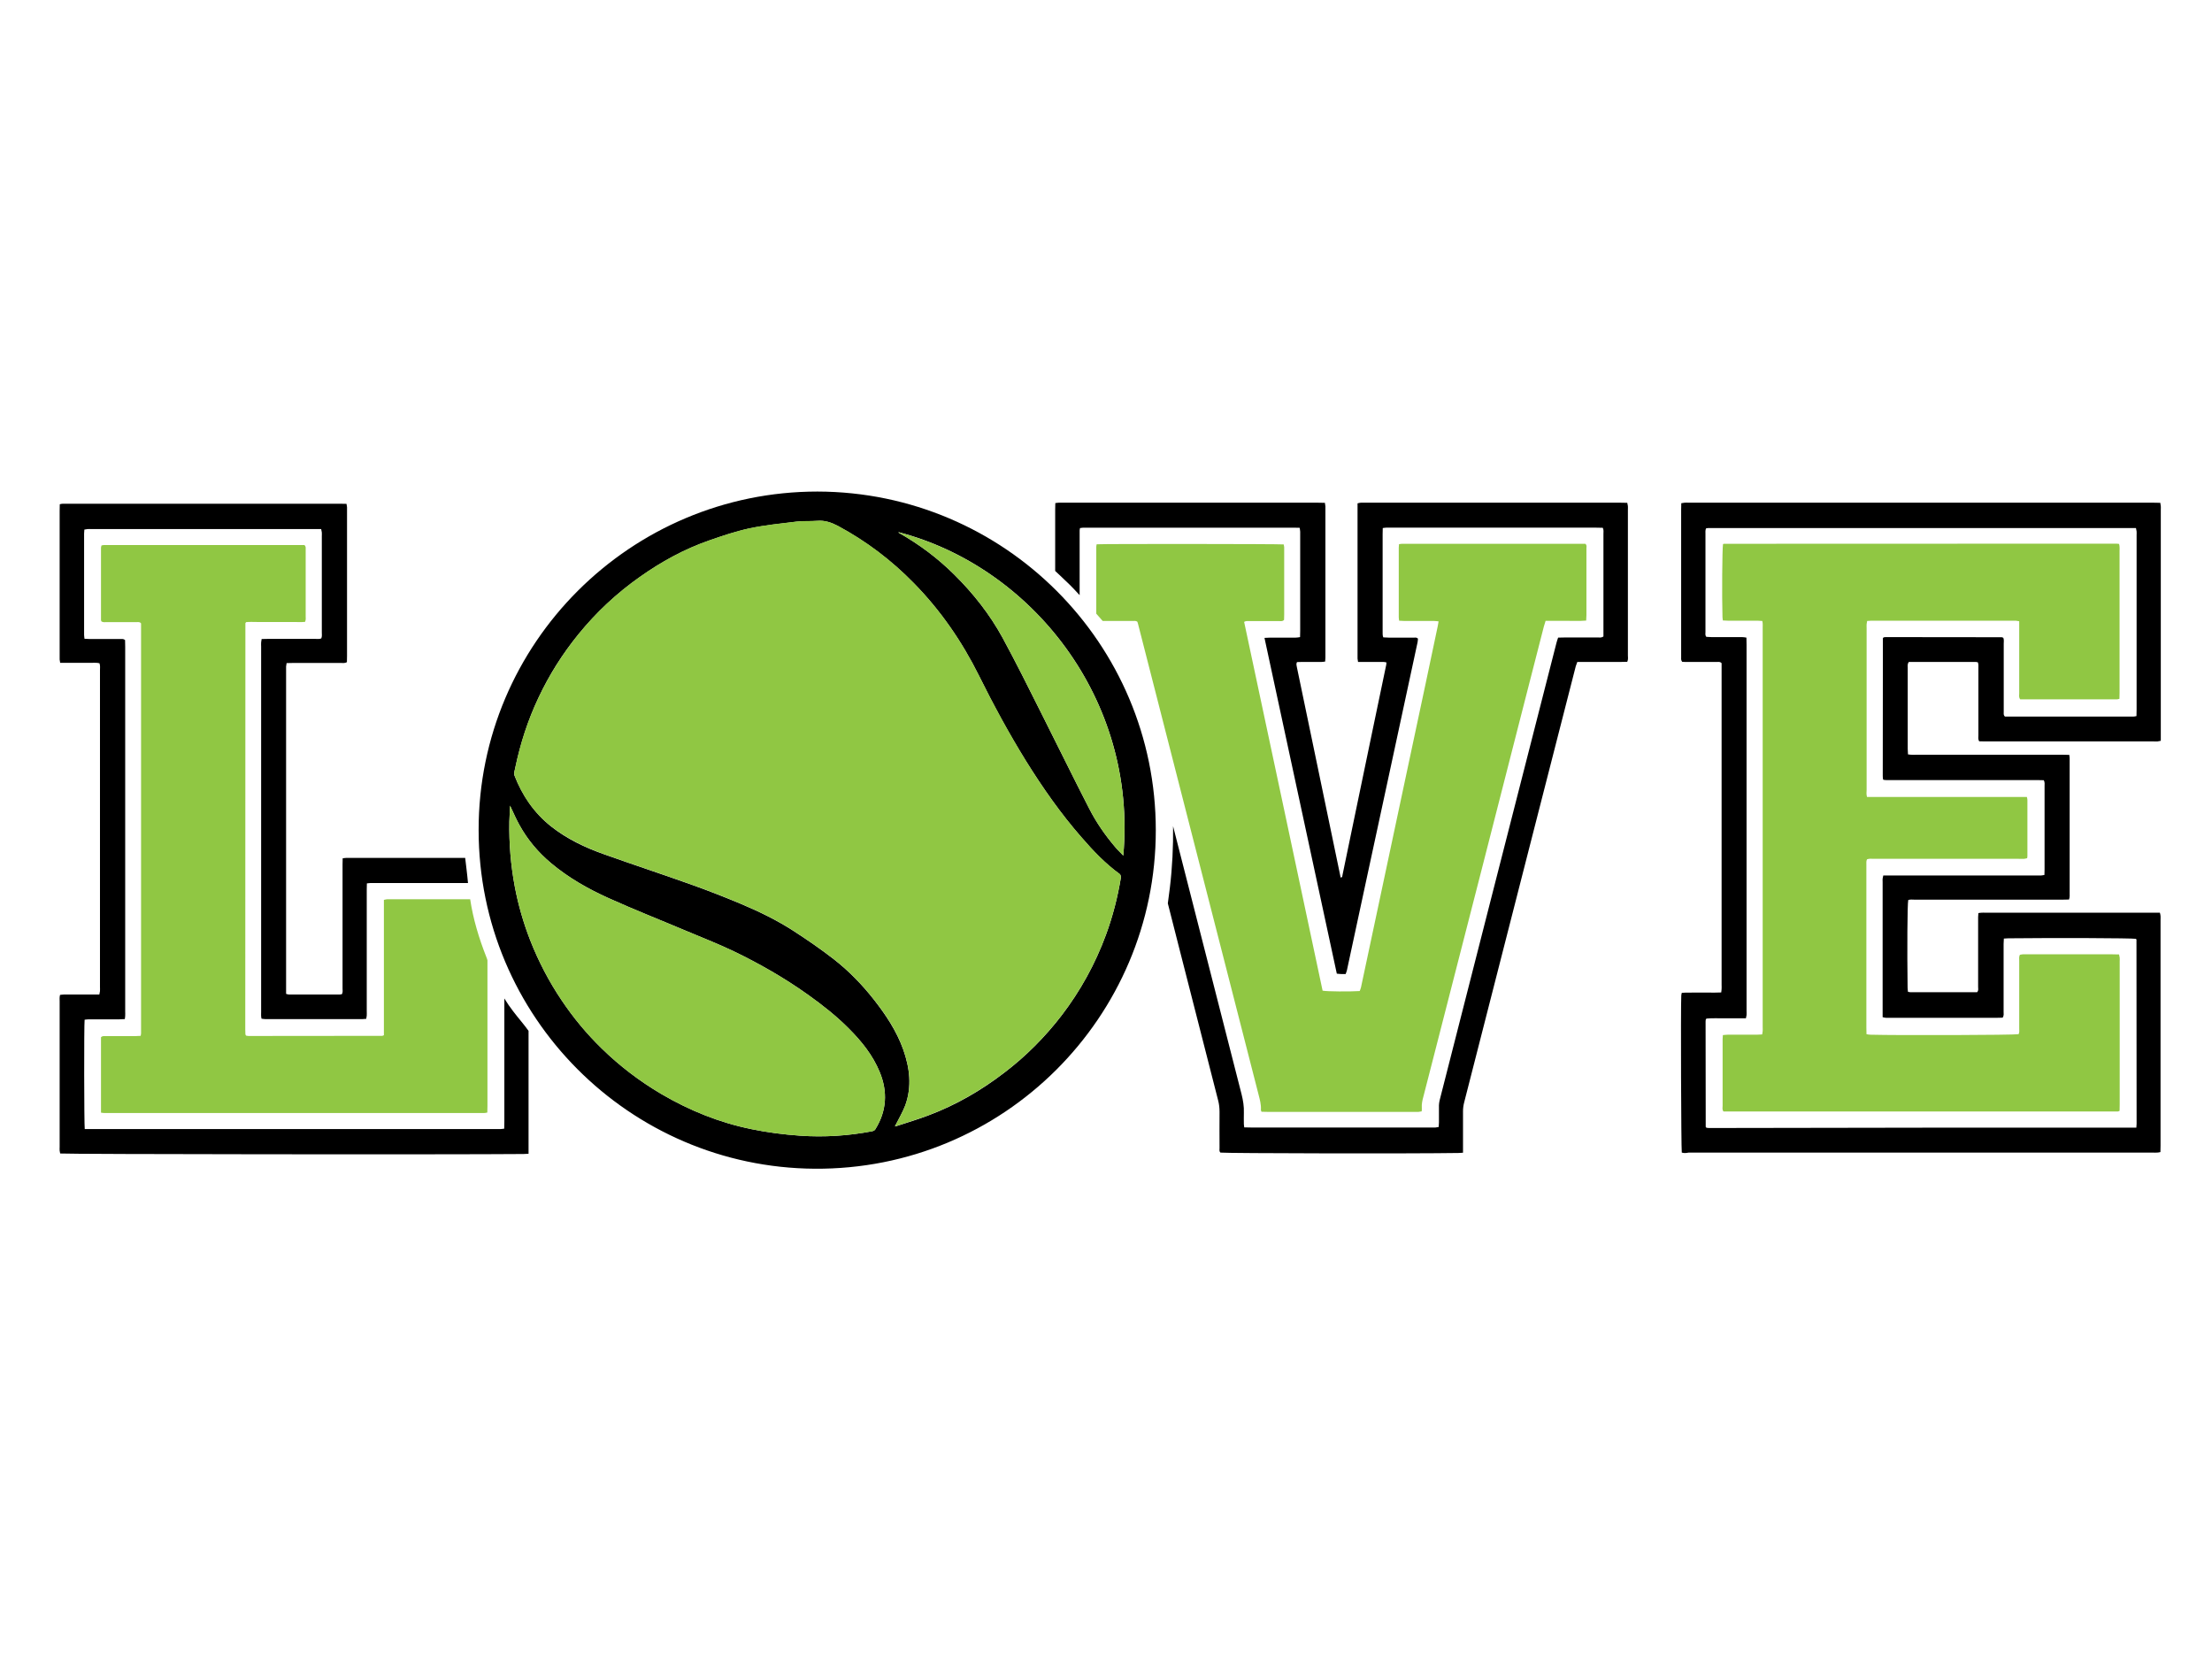
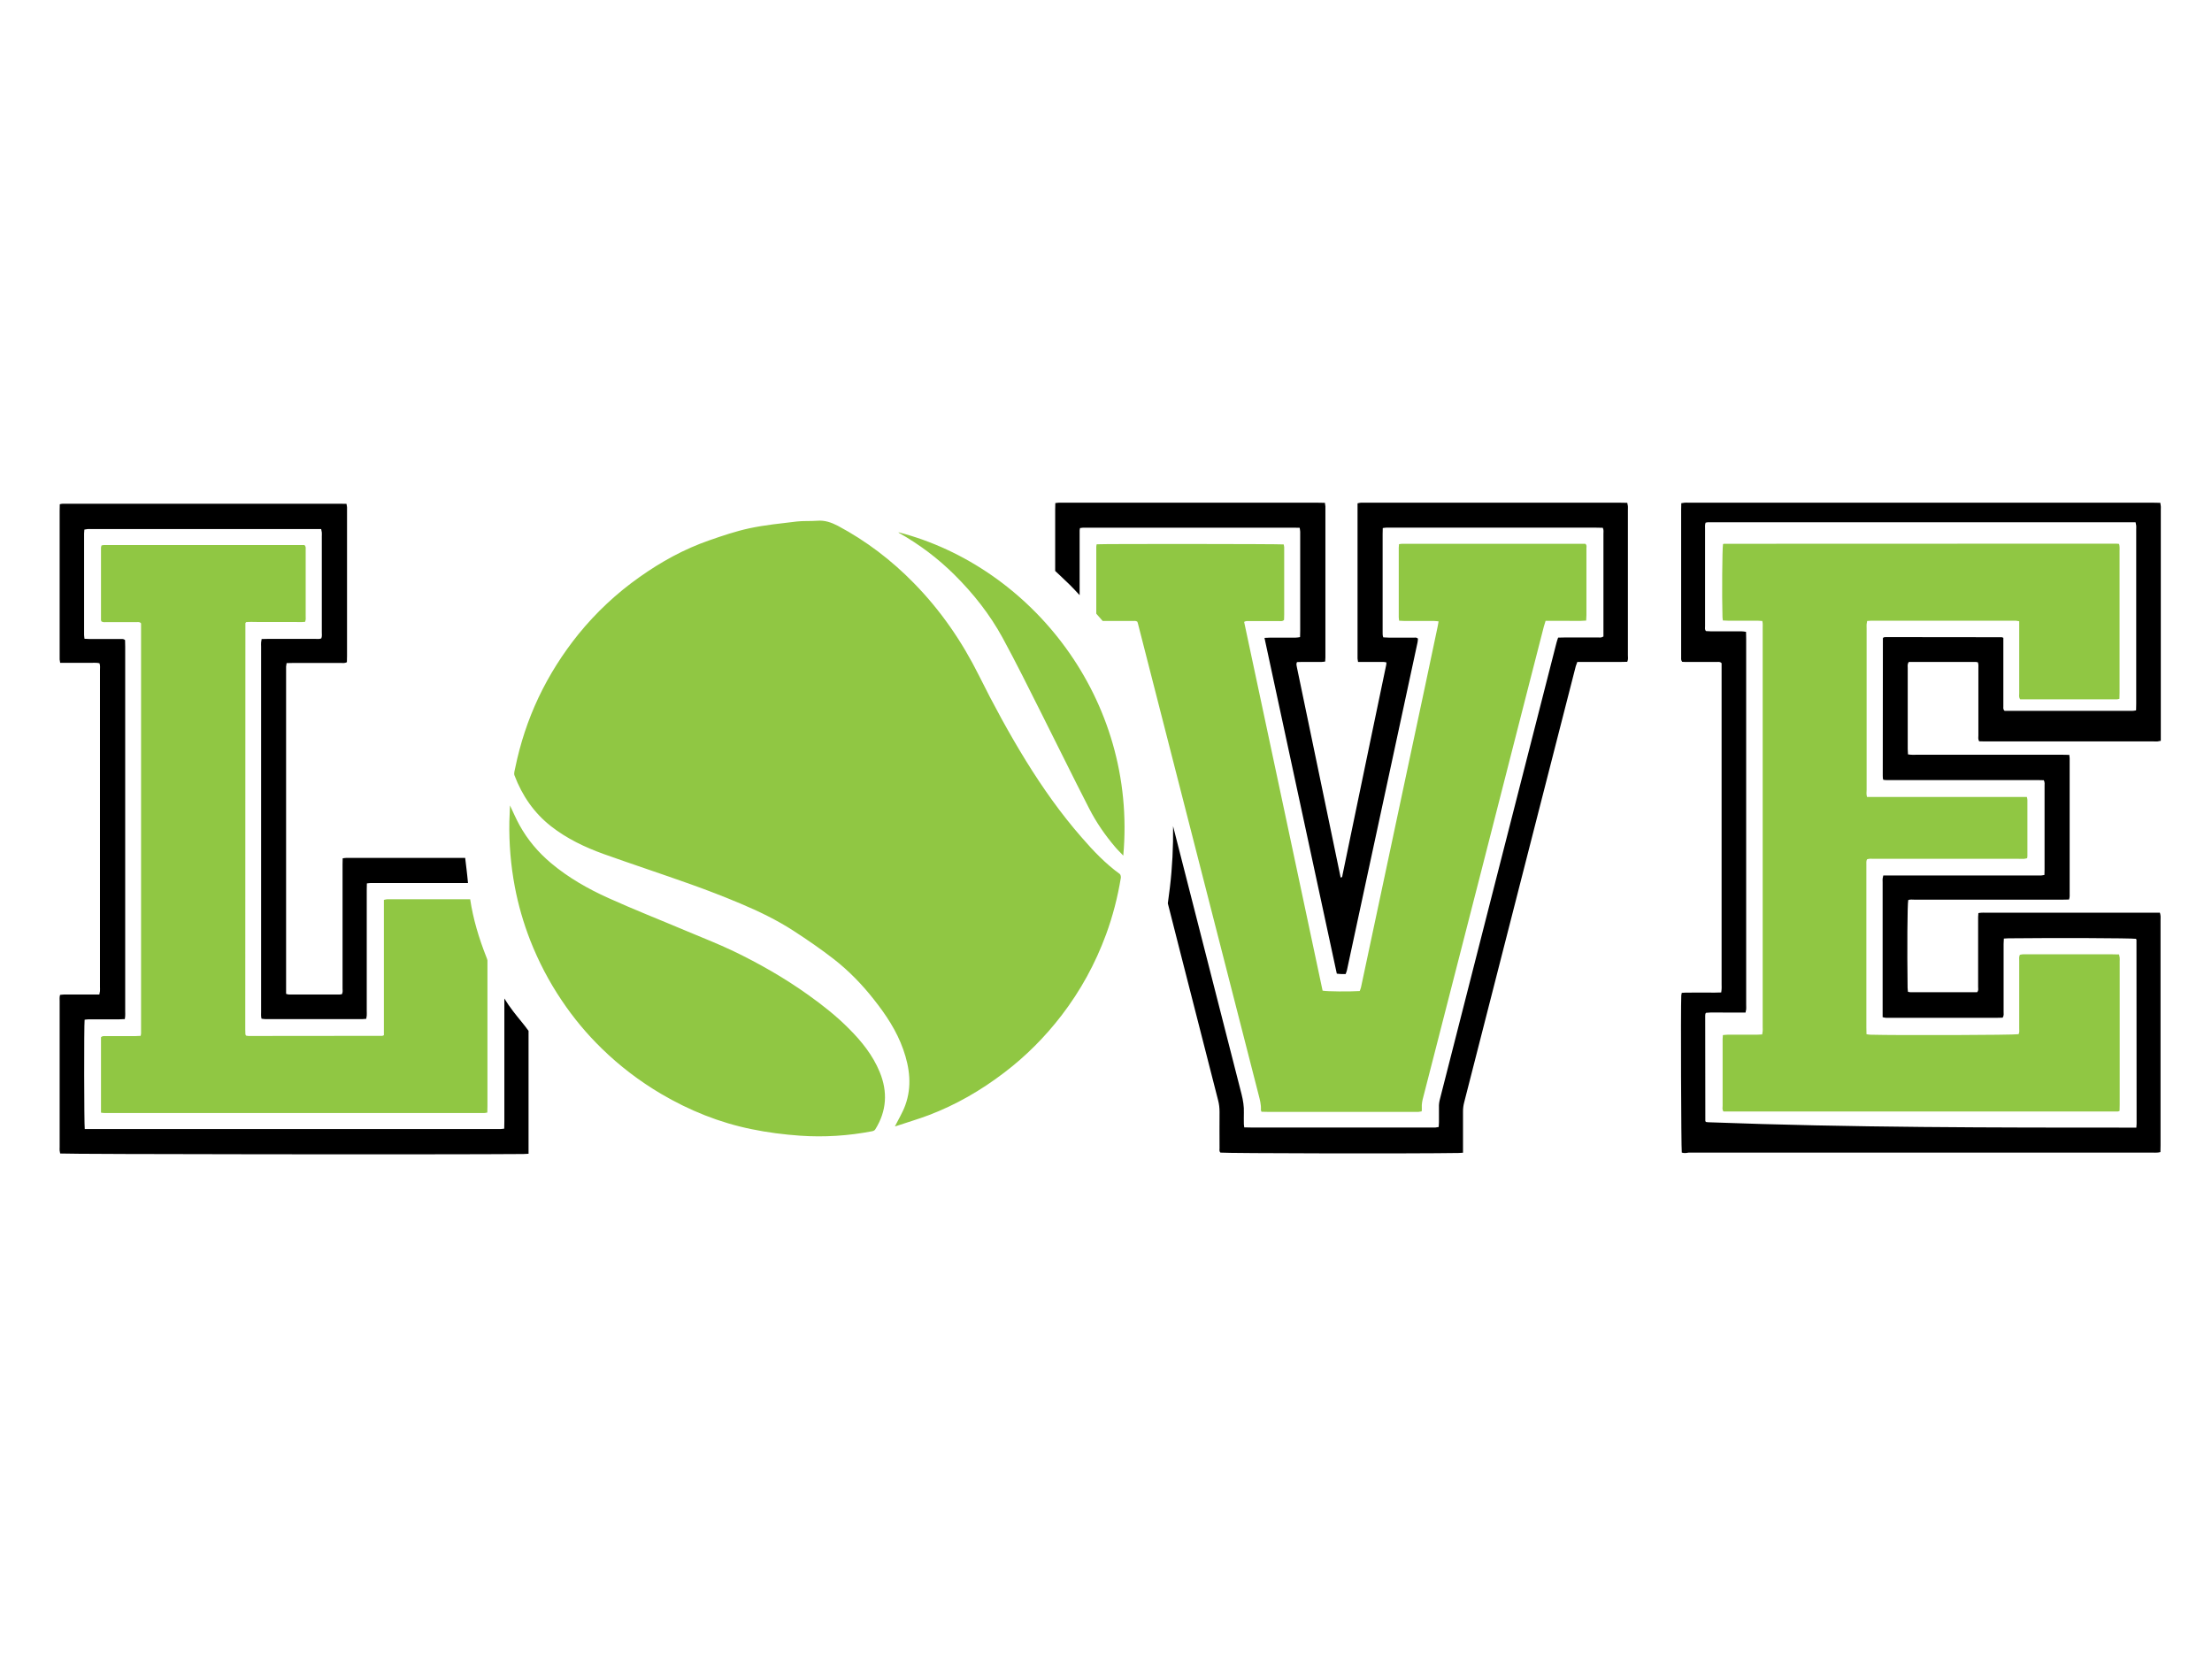
<svg xmlns="http://www.w3.org/2000/svg" version="1.1" id="Layer_1" x="0px" y="0px" viewBox="0 0 1728 1296" style="enable-background:new 0 0 1728 1296;" xml:space="preserve">
  <style type="text/css"> .st0{fill:#90C743;} </style>
-   <path d="M1313.8,900.4c-0.5-3.6-0.9-112.8-0.4-122.6c0-0.7,0.2-1.3,0.4-2.2c3.5-0.3,6.8-0.1,10.1-0.2c3.5,0,7,0,10.5,0 c3.3,0,6.7,0.1,10.2-0.1c0.1-1.1,0.3-1.9,0.3-2.7c0.1-1.1,0-2.2,0-3.4c0-82,0-164,0-246c0-1.8,0-3.6,0-5.1c-1.1-1.3-2.3-1-3.4-1 c-7.8,0-15.6,0-23.5,0c-1.4,0-2.8,0-3.9-0.1c-1.1-1.4-0.8-2.7-0.8-3.9c0-8.7,0-17.3,0-26c0-29.6,0-59.2,0-88.9 c0-1.7,0.1-3.3,0.1-5.1c1.1-0.2,1.8-0.3,2.6-0.4c1.1-0.1,2.2,0,3.4,0c120.9,0,241.7,0,362.6,0c1.8,0,3.6,0,5.6,0.1 c0.2,1,0.3,1.8,0.4,2.6c0.1,0.8,0,1.7,0,2.5c0,58.7,0,117.4,0,176c0,1.5,0,3.1,0,4.8c-1,0.2-1.7,0.4-2.5,0.5c-1,0.1-2,0-2.9,0 c-43.9,0-87.7,0-131.6,0c-1.7,0-3.3-0.1-4.9-0.1c-1-1.7-0.6-3.2-0.6-4.7c0-17.5,0-34.9,0-52.4c0-1.5,0.2-3-0.4-4.6 c-0.6-0.1-1.1-0.3-1.7-0.3c-17.5,0-34.9,0-52.2,0c-1.3,1.6-0.9,3.2-0.9,4.6c0,12.2,0,24.3,0,36.5c0,8.9,0,17.9,0,26.8 c0,1.4,0.1,2.7,0.2,4.3c1,0.1,1.8,0.3,2.6,0.3c1.3,0.1,2.5,0,3.8,0c38.1,0,76.3,0,114.4,0c1.6,0,3.3,0.1,5.2,0.1 c0.1,1,0.3,1.8,0.3,2.6c0,2.1,0,4.2,0,6.3c0,33,0,65.9,0,98.9c0,1.6,0.2,3.3-0.5,5.2c-1.7,0-3.3,0.1-5,0.1c-38.6,0-77.1,0-115.7,0 c-1.6,0-3.3-0.3-4.9,0.3c-0.7,3.5-0.9,38.7-0.5,68.4c0,1.1,0.2,2.2,0.3,3.3c0.7,0.1,1.3,0.3,1.8,0.3c17.5,0,34.9,0,52.2,0 c1.3-1.4,0.8-2.8,0.8-4.2c0-14.8,0-29.6,0-44.4c0-3.4,0-6.7,0-10.1c0-1,0.1-1.9,0.2-3.1c0.9-0.1,1.7-0.3,2.5-0.3c1-0.1,2,0,2.9,0 c43.7,0,87.5,0,131.2,0c1.7,0,3.3,0,5.2,0c0.2,1,0.5,1.7,0.5,2.5c0.1,1,0,2,0,2.9c0,58.8,0,117.6,0,176.5c0,1.7,0,3.3-0.1,5.1 c-1,0.2-1.8,0.4-2.6,0.4c-1.1,0.1-2.2,0-3.4,0c-120.9,0-241.7,0-362.6,0C1317.6,900.7,1315.8,901,1313.8,900.4z M1668.9,880.9 c0.1-1.4,0.2-2.2,0.2-3c0-47.9-0.1-95.8-0.1-143.8c0-0.2-0.3-0.5-0.4-0.7c-3.7-0.6-63.7-0.8-99.7-0.4c-1.1,0-2.2,0.1-3.5,0.2 c-0.1,1.6-0.2,3-0.2,4.3c0,5.7,0,11.5,0,17.2c0,11.9,0,23.8,0,35.6c0,1.5,0.4,3.1-0.8,4.7c-1.4,0-2.9,0.1-4.4,0.1 c-26.4,0-52.8,0-79.2,0c-2.5,0-5,0-7.5,0c-0.8,0-1.6-0.3-2.6-0.5c0-1.7,0-3.2,0-4.7c0-33.7,0-67.3,0-101c0-0.8-0.1-1.7,0-2.5 c0.1-0.8,0.3-1.6,0.5-2.5c1.9,0,3.5,0,5.2,0c38.1,0,76.3,0,114.4,0c1.3,0,2.5,0,3.8,0c0.8,0,1.6-0.3,2.5-0.4c0.1-1.6,0.1-3,0.1-4.4 c0-9.1,0-18.2,0-27.2c0-12.6,0-25.1,0-37.7c0-1.5,0.3-3.1-0.6-4.7c-1.6,0-3.3-0.1-4.9-0.1c-38.1,0-76.3,0-114.4,0 c-1.3,0-2.5,0-3.8,0c-0.8,0-1.6-0.2-2.2-0.2c-0.2-0.5-0.4-0.8-0.4-1c-0.1-0.7-0.1-1.4-0.1-2.1c0-35.8,0.1-71.5,0.1-107.3 c0-0.1,0-0.3,0.1-0.4c0.1-0.1,0.2-0.2,0.5-0.5c0.4-0.1,1.1-0.2,1.8-0.2c30.2,0,60.4,0,90.5,0.1c0.4,0,0.7,0.3,1.2,0.5 c0.6,1.5,0.3,3,0.3,4.5c0,11,0,22.1,0,33.1c0,6.8,0,13.7,0,20.5c0,1.1-0.3,2.3,1,3.4c1.3,0,3,0,4.6,0c27.9,0,55.9,0,83.8,0 c3.9,0,7.8,0,11.7,0c0.8,0,1.6-0.2,2.6-0.4c0-1.9,0.1-3.5,0.1-5.2c0-45.4,0-90.8,0-136.2c0-1,0.1-2,0-2.9c-0.1-0.8-0.3-1.6-0.5-2.6 c-111.5,0-222.8,0-334.2,0c-0.5,0-1.1,0.2-1.7,0.3c-0.6,1.6-0.4,3.1-0.4,4.6c0,15.4,0,30.7,0,46.1c0,10.1,0,20.1,0,30.2 c0,1.2-0.4,2.5,0.7,3.8c1.2,0,2.6,0.1,4,0.2c8,0,15.9,0,23.9,0c1.1,0,2.1,0.2,3.4,0.4c0,2.1,0.1,3.9,0.1,5.6c0,95.3,0,190.6,0,285.9 c0,1.1,0.1,2.2,0,3.4c-0.1,0.8-0.3,1.5-0.5,2.5c-5.4,0-10.5,0-15.7,0c-5.1,0.1-10.3-0.3-15.1,0.2c-0.3,0.4-0.5,0.5-0.5,0.6 c-0.1,0.5-0.2,1.1-0.2,1.7c0,27.4,0.1,54.8,0.1,82.1c0,0.1,0,0.3,0.1,0.4c0.1,0.1,0.2,0.2,0.5,0.5c0.4,0,1.1,0.2,1.8,0.2 C1446,880.9,1557.2,880.9,1668.9,880.9z M1271.7,511.8c0-37.9,0-75.7,0-113.6c0-1,0.1-2,0-2.9c-0.1-0.8-0.3-1.5-0.5-2.5 c-2,0-3.8-0.1-5.6-0.1c-66.2,0-132.5,0-198.7,0c-1.3,0-2.5,0-3.8,0c-0.8,0-1.6,0.3-2.6,0.5v4.8c0,38,0,76,0,114c0,0.8,0,1.7,0,2.5 c0.1,0.8,0.2,1.6,0.4,2.6c1.6,0,3,0,4.3,0c5.2,0,10.3,0,15.5,0c0.8,0,1.5,0.2,2.4,0.4c-0.1,0.8-0.1,1.4-0.2,1.9 c-3.9,19-7.9,38-11.9,57c-5.2,24.9-10.3,49.8-15.5,74.6c-2.3,10.9-4.5,21.9-6.8,32.8c-0.1,0.7,0,1.7-1.4,1.7 c-2.3-11.1-4.6-22.2-6.9-33.2c-5.4-26-10.8-51.9-16.2-77.9c-3.7-17.8-7.4-35.5-11.1-53.3c-0.2-1.2-0.7-2.4,0.1-3.9 c1.3,0,2.6-0.1,4-0.1c5,0,10.1,0,15.1,0c0.9,0,1.9-0.2,2.9-0.3c0.1-1.2,0.2-2.2,0.2-3.1c0-39.1,0-78.3,0-117.4c0-0.3,0-0.6,0-0.8 c-0.1-0.8-0.2-1.6-0.4-2.7c-2,0-3.7-0.1-5.5-0.1c-66.4,0-132.7,0-199.1,0c-1.1,0-2.2,0-3.4,0c-0.8,0-1.6,0.2-2.6,0.3 c0,1.9-0.1,3.5-0.1,5.2c0,15.9,0,31.9,0,47.8c1.7,1.6,3.4,3.2,5.1,4.8c4.3,4,8.4,8,12.3,12.3c0.6,0.6,1.1,1.2,1.7,1.8 c0-16.9,0-33.7,0-50.6c0-0.5,0.2-1.1,0.3-1.8c0.9-0.1,1.7-0.2,2.5-0.3c1,0,2,0,2.9,0c53.7,0,107.3,0,161,0c1.7,0,3.3,0.1,5.2,0.1 c0.1,1.1,0.4,2.1,0.4,3c0,4.8,0,9.5,0,14.3c0,21.1,0,42.2,0,63.3c0,1.5-0.1,3-0.1,4.8c-1.3,0.2-2.3,0.4-3.4,0.4 c-6.6,0-13.1,0-19.7,0c-1.4,0-2.7,0.1-4.7,0.2c18.9,87.7,37.7,174.9,56.5,262.3c1.3,0.1,2.3,0.3,3.4,0.3c1.1,0.1,2.2,0,3.5,0 c0.4-1.1,0.8-2,1-2.9c5.4-25,10.7-50,16.1-74.9c6.3-29.2,12.6-58.4,18.9-87.6c6.7-31.3,13.5-62.5,20.2-93.8c0.2-0.9,0.2-1.9,0.3-2.8 c-1-1.1-2.2-0.8-3.2-0.8c-6.6,0-13.1,0-19.7,0c-1.4,0-2.7-0.1-4.2-0.2c-0.7-1.7-0.4-3.2-0.5-4.7c0-13.7,0-27.4,0-41.1 c0-11.6,0-23.2,0-34.8c0-1.5,0.1-3,0.1-4.8c1-0.1,1.8-0.3,2.6-0.3c1-0.1,2,0,2.9,0c53.8,0,107.6,0,161.4,0c1.6,0,3.3,0.1,5,0.1 c0.8,1.7,0.5,3.2,0.5,4.7c0,13.8,0,27.7,0,41.5v38.7c-1.5,1.1-3,0.8-4.3,0.8c-8.8,0-17.6,0-26.4,0c-1.5,0-3,0.1-4.7,0.1 c-0.5,1.5-1,2.8-1.3,4.1c-16.7,65.5-33.4,130.9-50.2,196.4c-13.6,53.3-27.2,106.6-40.8,159.9c-0.6,2.2-0.9,4.4-0.8,6.6 c0,3.9,0,7.8,0,11.7c0,1.1-0.1,2.2-0.2,3.6c-0.9,0.1-1.7,0.3-2.5,0.4c-1,0.1-2,0-2.9,0c-47.1,0-94.2,0-141.3,0 c-1.6,0-3.3-0.1-5.2-0.1c-0.1-1.1-0.3-1.8-0.3-2.6c0-2.9-0.1-5.9,0-8.8c0.2-4.9-0.6-9.7-1.8-14.5c-17.9-69.8-35.7-139.6-53.5-209.4 c0.2,16-0.6,32.1-2.5,48c-0.5,4.1-1.1,8.2-1.6,12.3c2.9,11.5,5.9,23,8.8,34.6c10.2,39.8,20.3,79.5,30.5,119.3c0.8,3,1.1,6,1.1,9.1 c-0.1,9.4,0,18.7,0,28.1c0,1.2-0.4,2.5,0.7,3.6c4.6,0.6,151.9,0.9,186.1,0.3c1,0,1.9-0.1,3.4-0.2v-4.6c0-9.2,0-18.4,0-27.7 c0-2.4,0.3-4.7,0.9-7c9.3-36.4,18.6-72.8,27.9-109.1c10-39,19.9-77.9,29.9-116.9c9.8-38.3,19.6-76.6,29.4-114.8c0.3-1,0.7-2,1.2-3.3 h13.1c4.3,0,8.7,0,13,0c4.3,0,8.6,0.1,12.9-0.1C1272.1,515.1,1271.7,513.4,1271.7,511.8z M400.8,789.9c-2.5-3.2-4.7-6.5-6.8-9.9 c0,33.1,0,63,0,96.1c0,1.8-0.1,3.6-0.1,5.6c-1.1,0.1-1.9,0.3-2.7,0.3c-1.1,0-2.2,0-3.4,0c-105.3,0-210.7,0-316,0h-5.6 c-0.5-3.9-0.6-81-0.1-85.4c1-0.1,2.1-0.3,3.1-0.3c8,0,15.9,0,23.9,0c1.4,0,2.8-0.1,4.4-0.2c0.1-0.9,0.3-1.7,0.3-2.5 c0.1-1.1,0-2.2,0-3.4c0-95,0-190,0-285c0-1.8-0.1-3.6-0.1-5.2c-1.3-1.1-2.6-0.8-3.9-0.8c-7.8,0-15.6,0-23.5,0 c-1.4,0-2.7-0.1-4.3-0.2c-0.1-1.2-0.3-2.1-0.3-3c0-26.4,0-52.8,0-79.2c0-1,0.1-1.9,0.2-3.1c0.9-0.1,1.7-0.3,2.5-0.4c1-0.1,2,0,2.9,0 c58.1,0,116.2,0,174.4,0h5.2c0.2,1,0.4,1.8,0.5,2.6c0.1,1,0,2,0,2.9c0,25,0,50,0,75c0,1.6,0.3,3.3-0.4,4.9c-1.5,0.7-3.1,0.4-4.6,0.4 c-12.4,0-24.9,0-37.3,0c-1.5,0-3,0.1-4.7,0.1c-0.2,1-0.3,1.8-0.4,2.6c-0.1,1.1,0,2.2,0,3.4c0,95,0,190,0,285c0,1.8-0.2,3.6,0.3,5.6 c1,0.1,1.9,0.3,2.8,0.3c25.4,0,50.9,0,76.3,0c0.8,0,1.6-0.1,2.7-0.2c0.1-0.9,0.3-1.7,0.4-2.5c0.1-1.3,0-2.5,0-3.8 c0-31.4,0-62.9,0-94.3c0-1.6,0.1-3.3,0.1-5.2c1.2-0.1,2.1-0.3,3-0.3c4.9,0,9.8,0,14.7,0c20.4,0,40.9,0,61.3,0 c-0.4-3.7-0.7-7.5-1.2-11.2c-0.3-2.9-0.7-5.6-1-8.4c-30.1,0-60.1,0-90.2,0c-1,0-2,0-2.9,0c-0.8,0-1.6,0.2-2.6,0.3 c0,1.7-0.1,3.2-0.1,4.8c0,18.4,0,36.9,0,55.3c0,13.8,0,27.7,0,41.5c0,1.5,0.4,3.1-0.6,4.6c-0.5,0.1-1.1,0.2-1.6,0.2 c-13.3,0-26.5,0-39.8,0c-0.6,0-1.3-0.3-2.1-0.5v-5.2c0-82.6,0-165.2,0-247.7c0-1,0-2,0-2.9c0.1-0.8,0.2-1.6,0.4-2.6 c1.7,0,3.2-0.1,4.7-0.1c12.6,0,25.2,0,37.7,0c1.5,0,3,0.3,4.7-0.6c0-1.7,0.1-3.4,0.1-5c0-37.7,0-75.5,0-113.2c0-1,0-2,0-2.9 c-0.1-0.8-0.2-1.6-0.4-2.6c-2,0-3.8-0.1-5.6-0.1c-70.8,0-141.7,0-212.5,0c-1.1,0-2.2,0-3.4,0c-0.8,0-1.6,0.2-2.5,0.4 c0,1.9-0.1,3.6-0.1,5.2c0,37.7,0,75.5,0,113.2c0,1,0,2,0,2.9c0.1,0.8,0.2,1.6,0.4,2.6c2.7,0,5.2,0,7.7,0c2.5,0,5,0,7.5,0 c2.7,0,5.3,0,8,0c2.5,0.1,5-0.3,7.5,0.3c0.7,1.9,0.4,3.7,0.4,5.5c0,82.4,0,164.9,0,247.3c0,1.1,0.1,2.2,0,3.4 c-0.1,0.8-0.3,1.6-0.5,2.6h-4.3c-7.7,0-15.4,0-23.1,0c-1.1,0-2.1,0.2-3.3,0.3c-0.5,1.9-0.3,3.5-0.3,5.2c0,37.9,0,75.7,0,113.6 c0,1-0.1,2,0,2.9c0.1,0.8,0.3,1.6,0.4,2.2c5.1,0.6,308,0.9,362,0.4c1.1,0,2.2-0.1,3.9-0.2v-5.8c0-31.1,0-59.1,0-90.2 C409.2,800.1,404.8,795.2,400.8,789.9z" />
+   <path d="M1313.8,900.4c-0.5-3.6-0.9-112.8-0.4-122.6c0-0.7,0.2-1.3,0.4-2.2c3.5-0.3,6.8-0.1,10.1-0.2c3.5,0,7,0,10.5,0 c3.3,0,6.7,0.1,10.2-0.1c0.1-1.1,0.3-1.9,0.3-2.7c0.1-1.1,0-2.2,0-3.4c0-82,0-164,0-246c0-1.8,0-3.6,0-5.1c-1.1-1.3-2.3-1-3.4-1 c-7.8,0-15.6,0-23.5,0c-1.4,0-2.8,0-3.9-0.1c-1.1-1.4-0.8-2.7-0.8-3.9c0-8.7,0-17.3,0-26c0-29.6,0-59.2,0-88.9 c0-1.7,0.1-3.3,0.1-5.1c1.1-0.2,1.8-0.3,2.6-0.4c1.1-0.1,2.2,0,3.4,0c120.9,0,241.7,0,362.6,0c1.8,0,3.6,0,5.6,0.1 c0.2,1,0.3,1.8,0.4,2.6c0.1,0.8,0,1.7,0,2.5c0,58.7,0,117.4,0,176c0,1.5,0,3.1,0,4.8c-1,0.2-1.7,0.4-2.5,0.5c-1,0.1-2,0-2.9,0 c-43.9,0-87.7,0-131.6,0c-1.7,0-3.3-0.1-4.9-0.1c-1-1.7-0.6-3.2-0.6-4.7c0-17.5,0-34.9,0-52.4c0-1.5,0.2-3-0.4-4.6 c-0.6-0.1-1.1-0.3-1.7-0.3c-17.5,0-34.9,0-52.2,0c-1.3,1.6-0.9,3.2-0.9,4.6c0,12.2,0,24.3,0,36.5c0,8.9,0,17.9,0,26.8 c0,1.4,0.1,2.7,0.2,4.3c1,0.1,1.8,0.3,2.6,0.3c1.3,0.1,2.5,0,3.8,0c38.1,0,76.3,0,114.4,0c1.6,0,3.3,0.1,5.2,0.1 c0.1,1,0.3,1.8,0.3,2.6c0,2.1,0,4.2,0,6.3c0,33,0,65.9,0,98.9c0,1.6,0.2,3.3-0.5,5.2c-1.7,0-3.3,0.1-5,0.1c-38.6,0-77.1,0-115.7,0 c-1.6,0-3.3-0.3-4.9,0.3c-0.7,3.5-0.9,38.7-0.5,68.4c0,1.1,0.2,2.2,0.3,3.3c0.7,0.1,1.3,0.3,1.8,0.3c17.5,0,34.9,0,52.2,0 c1.3-1.4,0.8-2.8,0.8-4.2c0-14.8,0-29.6,0-44.4c0-3.4,0-6.7,0-10.1c0-1,0.1-1.9,0.2-3.1c0.9-0.1,1.7-0.3,2.5-0.3c1-0.1,2,0,2.9,0 c43.7,0,87.5,0,131.2,0c1.7,0,3.3,0,5.2,0c0.2,1,0.5,1.7,0.5,2.5c0.1,1,0,2,0,2.9c0,58.8,0,117.6,0,176.5c0,1.7,0,3.3-0.1,5.1 c-1,0.2-1.8,0.4-2.6,0.4c-1.1,0.1-2.2,0-3.4,0c-120.9,0-241.7,0-362.6,0C1317.6,900.7,1315.8,901,1313.8,900.4z M1668.9,880.9 c0.1-1.4,0.2-2.2,0.2-3c0-47.9-0.1-95.8-0.1-143.8c0-0.2-0.3-0.5-0.4-0.7c-3.7-0.6-63.7-0.8-99.7-0.4c-1.1,0-2.2,0.1-3.5,0.2 c-0.1,1.6-0.2,3-0.2,4.3c0,5.7,0,11.5,0,17.2c0,11.9,0,23.8,0,35.6c0,1.5,0.4,3.1-0.8,4.7c-1.4,0-2.9,0.1-4.4,0.1 c-26.4,0-52.8,0-79.2,0c-2.5,0-5,0-7.5,0c-0.8,0-1.6-0.3-2.6-0.5c0-1.7,0-3.2,0-4.7c0-33.7,0-67.3,0-101c0-0.8-0.1-1.7,0-2.5 c0.1-0.8,0.3-1.6,0.5-2.5c1.9,0,3.5,0,5.2,0c38.1,0,76.3,0,114.4,0c1.3,0,2.5,0,3.8,0c0.8,0,1.6-0.3,2.5-0.4c0.1-1.6,0.1-3,0.1-4.4 c0-9.1,0-18.2,0-27.2c0-12.6,0-25.1,0-37.7c0-1.5,0.3-3.1-0.6-4.7c-1.6,0-3.3-0.1-4.9-0.1c-38.1,0-76.3,0-114.4,0 c-1.3,0-2.5,0-3.8,0c-0.8,0-1.6-0.2-2.2-0.2c-0.2-0.5-0.4-0.8-0.4-1c-0.1-0.7-0.1-1.4-0.1-2.1c0-35.8,0.1-71.5,0.1-107.3 c0-0.1,0-0.3,0.1-0.4c0.1-0.1,0.2-0.2,0.5-0.5c0.4-0.1,1.1-0.2,1.8-0.2c30.2,0,60.4,0,90.5,0.1c0.4,0,0.7,0.3,1.2,0.5 c0,11,0,22.1,0,33.1c0,6.8,0,13.7,0,20.5c0,1.1-0.3,2.3,1,3.4c1.3,0,3,0,4.6,0c27.9,0,55.9,0,83.8,0 c3.9,0,7.8,0,11.7,0c0.8,0,1.6-0.2,2.6-0.4c0-1.9,0.1-3.5,0.1-5.2c0-45.4,0-90.8,0-136.2c0-1,0.1-2,0-2.9c-0.1-0.8-0.3-1.6-0.5-2.6 c-111.5,0-222.8,0-334.2,0c-0.5,0-1.1,0.2-1.7,0.3c-0.6,1.6-0.4,3.1-0.4,4.6c0,15.4,0,30.7,0,46.1c0,10.1,0,20.1,0,30.2 c0,1.2-0.4,2.5,0.7,3.8c1.2,0,2.6,0.1,4,0.2c8,0,15.9,0,23.9,0c1.1,0,2.1,0.2,3.4,0.4c0,2.1,0.1,3.9,0.1,5.6c0,95.3,0,190.6,0,285.9 c0,1.1,0.1,2.2,0,3.4c-0.1,0.8-0.3,1.5-0.5,2.5c-5.4,0-10.5,0-15.7,0c-5.1,0.1-10.3-0.3-15.1,0.2c-0.3,0.4-0.5,0.5-0.5,0.6 c-0.1,0.5-0.2,1.1-0.2,1.7c0,27.4,0.1,54.8,0.1,82.1c0,0.1,0,0.3,0.1,0.4c0.1,0.1,0.2,0.2,0.5,0.5c0.4,0,1.1,0.2,1.8,0.2 C1446,880.9,1557.2,880.9,1668.9,880.9z M1271.7,511.8c0-37.9,0-75.7,0-113.6c0-1,0.1-2,0-2.9c-0.1-0.8-0.3-1.5-0.5-2.5 c-2,0-3.8-0.1-5.6-0.1c-66.2,0-132.5,0-198.7,0c-1.3,0-2.5,0-3.8,0c-0.8,0-1.6,0.3-2.6,0.5v4.8c0,38,0,76,0,114c0,0.8,0,1.7,0,2.5 c0.1,0.8,0.2,1.6,0.4,2.6c1.6,0,3,0,4.3,0c5.2,0,10.3,0,15.5,0c0.8,0,1.5,0.2,2.4,0.4c-0.1,0.8-0.1,1.4-0.2,1.9 c-3.9,19-7.9,38-11.9,57c-5.2,24.9-10.3,49.8-15.5,74.6c-2.3,10.9-4.5,21.9-6.8,32.8c-0.1,0.7,0,1.7-1.4,1.7 c-2.3-11.1-4.6-22.2-6.9-33.2c-5.4-26-10.8-51.9-16.2-77.9c-3.7-17.8-7.4-35.5-11.1-53.3c-0.2-1.2-0.7-2.4,0.1-3.9 c1.3,0,2.6-0.1,4-0.1c5,0,10.1,0,15.1,0c0.9,0,1.9-0.2,2.9-0.3c0.1-1.2,0.2-2.2,0.2-3.1c0-39.1,0-78.3,0-117.4c0-0.3,0-0.6,0-0.8 c-0.1-0.8-0.2-1.6-0.4-2.7c-2,0-3.7-0.1-5.5-0.1c-66.4,0-132.7,0-199.1,0c-1.1,0-2.2,0-3.4,0c-0.8,0-1.6,0.2-2.6,0.3 c0,1.9-0.1,3.5-0.1,5.2c0,15.9,0,31.9,0,47.8c1.7,1.6,3.4,3.2,5.1,4.8c4.3,4,8.4,8,12.3,12.3c0.6,0.6,1.1,1.2,1.7,1.8 c0-16.9,0-33.7,0-50.6c0-0.5,0.2-1.1,0.3-1.8c0.9-0.1,1.7-0.2,2.5-0.3c1,0,2,0,2.9,0c53.7,0,107.3,0,161,0c1.7,0,3.3,0.1,5.2,0.1 c0.1,1.1,0.4,2.1,0.4,3c0,4.8,0,9.5,0,14.3c0,21.1,0,42.2,0,63.3c0,1.5-0.1,3-0.1,4.8c-1.3,0.2-2.3,0.4-3.4,0.4 c-6.6,0-13.1,0-19.7,0c-1.4,0-2.7,0.1-4.7,0.2c18.9,87.7,37.7,174.9,56.5,262.3c1.3,0.1,2.3,0.3,3.4,0.3c1.1,0.1,2.2,0,3.5,0 c0.4-1.1,0.8-2,1-2.9c5.4-25,10.7-50,16.1-74.9c6.3-29.2,12.6-58.4,18.9-87.6c6.7-31.3,13.5-62.5,20.2-93.8c0.2-0.9,0.2-1.9,0.3-2.8 c-1-1.1-2.2-0.8-3.2-0.8c-6.6,0-13.1,0-19.7,0c-1.4,0-2.7-0.1-4.2-0.2c-0.7-1.7-0.4-3.2-0.5-4.7c0-13.7,0-27.4,0-41.1 c0-11.6,0-23.2,0-34.8c0-1.5,0.1-3,0.1-4.8c1-0.1,1.8-0.3,2.6-0.3c1-0.1,2,0,2.9,0c53.8,0,107.6,0,161.4,0c1.6,0,3.3,0.1,5,0.1 c0.8,1.7,0.5,3.2,0.5,4.7c0,13.8,0,27.7,0,41.5v38.7c-1.5,1.1-3,0.8-4.3,0.8c-8.8,0-17.6,0-26.4,0c-1.5,0-3,0.1-4.7,0.1 c-0.5,1.5-1,2.8-1.3,4.1c-16.7,65.5-33.4,130.9-50.2,196.4c-13.6,53.3-27.2,106.6-40.8,159.9c-0.6,2.2-0.9,4.4-0.8,6.6 c0,3.9,0,7.8,0,11.7c0,1.1-0.1,2.2-0.2,3.6c-0.9,0.1-1.7,0.3-2.5,0.4c-1,0.1-2,0-2.9,0c-47.1,0-94.2,0-141.3,0 c-1.6,0-3.3-0.1-5.2-0.1c-0.1-1.1-0.3-1.8-0.3-2.6c0-2.9-0.1-5.9,0-8.8c0.2-4.9-0.6-9.7-1.8-14.5c-17.9-69.8-35.7-139.6-53.5-209.4 c0.2,16-0.6,32.1-2.5,48c-0.5,4.1-1.1,8.2-1.6,12.3c2.9,11.5,5.9,23,8.8,34.6c10.2,39.8,20.3,79.5,30.5,119.3c0.8,3,1.1,6,1.1,9.1 c-0.1,9.4,0,18.7,0,28.1c0,1.2-0.4,2.5,0.7,3.6c4.6,0.6,151.9,0.9,186.1,0.3c1,0,1.9-0.1,3.4-0.2v-4.6c0-9.2,0-18.4,0-27.7 c0-2.4,0.3-4.7,0.9-7c9.3-36.4,18.6-72.8,27.9-109.1c10-39,19.9-77.9,29.9-116.9c9.8-38.3,19.6-76.6,29.4-114.8c0.3-1,0.7-2,1.2-3.3 h13.1c4.3,0,8.7,0,13,0c4.3,0,8.6,0.1,12.9-0.1C1272.1,515.1,1271.7,513.4,1271.7,511.8z M400.8,789.9c-2.5-3.2-4.7-6.5-6.8-9.9 c0,33.1,0,63,0,96.1c0,1.8-0.1,3.6-0.1,5.6c-1.1,0.1-1.9,0.3-2.7,0.3c-1.1,0-2.2,0-3.4,0c-105.3,0-210.7,0-316,0h-5.6 c-0.5-3.9-0.6-81-0.1-85.4c1-0.1,2.1-0.3,3.1-0.3c8,0,15.9,0,23.9,0c1.4,0,2.8-0.1,4.4-0.2c0.1-0.9,0.3-1.7,0.3-2.5 c0.1-1.1,0-2.2,0-3.4c0-95,0-190,0-285c0-1.8-0.1-3.6-0.1-5.2c-1.3-1.1-2.6-0.8-3.9-0.8c-7.8,0-15.6,0-23.5,0 c-1.4,0-2.7-0.1-4.3-0.2c-0.1-1.2-0.3-2.1-0.3-3c0-26.4,0-52.8,0-79.2c0-1,0.1-1.9,0.2-3.1c0.9-0.1,1.7-0.3,2.5-0.4c1-0.1,2,0,2.9,0 c58.1,0,116.2,0,174.4,0h5.2c0.2,1,0.4,1.8,0.5,2.6c0.1,1,0,2,0,2.9c0,25,0,50,0,75c0,1.6,0.3,3.3-0.4,4.9c-1.5,0.7-3.1,0.4-4.6,0.4 c-12.4,0-24.9,0-37.3,0c-1.5,0-3,0.1-4.7,0.1c-0.2,1-0.3,1.8-0.4,2.6c-0.1,1.1,0,2.2,0,3.4c0,95,0,190,0,285c0,1.8-0.2,3.6,0.3,5.6 c1,0.1,1.9,0.3,2.8,0.3c25.4,0,50.9,0,76.3,0c0.8,0,1.6-0.1,2.7-0.2c0.1-0.9,0.3-1.7,0.4-2.5c0.1-1.3,0-2.5,0-3.8 c0-31.4,0-62.9,0-94.3c0-1.6,0.1-3.3,0.1-5.2c1.2-0.1,2.1-0.3,3-0.3c4.9,0,9.8,0,14.7,0c20.4,0,40.9,0,61.3,0 c-0.4-3.7-0.7-7.5-1.2-11.2c-0.3-2.9-0.7-5.6-1-8.4c-30.1,0-60.1,0-90.2,0c-1,0-2,0-2.9,0c-0.8,0-1.6,0.2-2.6,0.3 c0,1.7-0.1,3.2-0.1,4.8c0,18.4,0,36.9,0,55.3c0,13.8,0,27.7,0,41.5c0,1.5,0.4,3.1-0.6,4.6c-0.5,0.1-1.1,0.2-1.6,0.2 c-13.3,0-26.5,0-39.8,0c-0.6,0-1.3-0.3-2.1-0.5v-5.2c0-82.6,0-165.2,0-247.7c0-1,0-2,0-2.9c0.1-0.8,0.2-1.6,0.4-2.6 c1.7,0,3.2-0.1,4.7-0.1c12.6,0,25.2,0,37.7,0c1.5,0,3,0.3,4.7-0.6c0-1.7,0.1-3.4,0.1-5c0-37.7,0-75.5,0-113.2c0-1,0-2,0-2.9 c-0.1-0.8-0.2-1.6-0.4-2.6c-2,0-3.8-0.1-5.6-0.1c-70.8,0-141.7,0-212.5,0c-1.1,0-2.2,0-3.4,0c-0.8,0-1.6,0.2-2.5,0.4 c0,1.9-0.1,3.6-0.1,5.2c0,37.7,0,75.5,0,113.2c0,1,0,2,0,2.9c0.1,0.8,0.2,1.6,0.4,2.6c2.7,0,5.2,0,7.7,0c2.5,0,5,0,7.5,0 c2.7,0,5.3,0,8,0c2.5,0.1,5-0.3,7.5,0.3c0.7,1.9,0.4,3.7,0.4,5.5c0,82.4,0,164.9,0,247.3c0,1.1,0.1,2.2,0,3.4 c-0.1,0.8-0.3,1.6-0.5,2.6h-4.3c-7.7,0-15.4,0-23.1,0c-1.1,0-2.1,0.2-3.3,0.3c-0.5,1.9-0.3,3.5-0.3,5.2c0,37.9,0,75.7,0,113.6 c0,1-0.1,2,0,2.9c0.1,0.8,0.3,1.6,0.4,2.2c5.1,0.6,308,0.9,362,0.4c1.1,0,2.2-0.1,3.9-0.2v-5.8c0-31.1,0-59.1,0-90.2 C409.2,800.1,404.8,795.2,400.8,789.9z" />
  <path class="st0" d="M1458.5,622.6c41.8,0,83.3,0,124.9,0c0.2,1,0.4,1.6,0.4,2.3c0,14.7,0,29.3,0,44c0,0.4-0.1,0.8-0.2,1.5 c-0.7,0.2-1.5,0.4-2.3,0.5c-1.4,0.1-2.8,0-4.2,0c-37.7,0-75.5,0-113.2,0c-1.8,0-3.6-0.3-5.4,0.4c-0.8,1.5-0.4,3.1-0.5,4.5 c0,14,0,27.9,0,41.9c0,28.4,0,56.7,0,85.1c0,1.7,0,3.3,0.1,5.1c1.2,0.2,2.1,0.4,3.1,0.4c21.7,0.6,111.7,0.3,115.7-0.4 c0.8-1.4,0.5-3,0.5-4.5c0-17.6,0-35.2,0-52.8c0-1.5-0.3-3.1,0.5-4.7c0.7-0.1,1.5-0.4,2.3-0.4c2.1-0.1,4.2,0,6.3,0 c21.2,0,42.5,0,63.7,0c1.7,0,3.3,0.1,5.2,0.1c0.2,1,0.4,1.7,0.5,2.5c0.1,1,0,2,0,2.9c0,37.3,0,74.6,0,111.9c0,1.6-0.1,3.3-0.1,4.9 c-0.6,0.2-1,0.5-1.4,0.5c-102.7,0-205.4,0-308,0c-1.2-1.5-0.7-3.1-0.7-4.6c0-14.4,0-28.8,0-43.2c0-2.9,0-5.9,0-8.8 c0-1,0.1-1.9,0.2-3.1c1.4-0.1,2.6-0.3,3.8-0.3c7.5,0,15.1,0,22.6,0c1.4,0,2.8-0.1,4.3-0.2c0.1-1,0.3-1.8,0.4-2.6c0.1-1,0-2,0-2.9 c0-104,0-207.9,0-311.9c0-1.8,0.2-3.6-0.3-5.6c-1.2-0.1-2.3-0.2-3.4-0.2c-7.7,0-15.4,0-23.1,0c-1.4,0-2.7-0.1-4.3-0.2 c-0.1-1-0.3-1.8-0.3-2.6c-0.5-16.6-0.2-53.3,0.4-56.9c0.1-0.1,0.2-0.2,0.3-0.3c0.1-0.1,0.3-0.1,0.4-0.1c102.3,0,204.6-0.1,306.8-0.1 c0.5,0,1.1,0.1,1.9,0.2c0.2,0.8,0.4,1.6,0.4,2.4c0.1,1,0,2,0,2.9c0,36.9,0,73.8,0,110.7c0,1.6-0.1,3.3-0.1,5 c-0.8,0.2-1.3,0.4-1.8,0.4c-25.3,0-50.6,0-75.7,0c-1.3-1.6-0.8-3.2-0.8-4.7c0-12.2,0-24.3,0-36.5c0-5.2,0-10.3,0-15.5 c0-1.4,0-2.8,0-4.3c-1.1-0.2-1.9-0.3-2.6-0.4c-0.3,0-0.6,0-0.8,0c-37.4,0-74.9,0-112.3,0c-1,0-1.9,0.1-3.1,0.2 c-0.1,0.9-0.3,1.7-0.4,2.5c-0.1,1,0,2,0,2.9c0,42.2,0,84.4,0,126.6C1458.1,618.8,1457.9,620.5,1458.5,622.6z M1238.4,424.8h-4.7 c-45.1,0-90.3,0-135.4,0c-1,0-2,0-2.9,0c-0.8,0-1.6,0.2-2.5,0.3c-0.1,1-0.2,1.9-0.2,2.7c0,18.2,0,36.3,0,54.5c0,0.8,0.2,1.6,0.3,2.6 c1.6,0.1,3,0.2,4.3,0.2c7.7,0,15.4,0,23.1,0c1.1,0,2.1,0.2,3.4,0.3c-0.3,1.5-0.4,2.8-0.7,4c-3.2,15.2-6.4,30.3-9.6,45.5 c-5.7,26.8-11.4,53.5-17.1,80.3c-6.3,29.6-12.6,59.3-18.9,88.9c-4.8,22.4-9.5,44.8-14.3,67.2c-0.2,1-0.7,2-1,2.9 c-7.7,0.5-25.6,0.4-29-0.3c-20.4-96-40.8-192.1-61.3-288.1c1.5-0.9,3-0.6,4.3-0.6c7.8,0,15.6,0,23.5,0c1.1,0,2.3,0.3,3.4-1 c0-1.2,0.1-2.7,0.1-4.3c0-14.3,0-28.5,0-42.8c0-3.2,0-6.4,0-9.6c0-0.8-0.3-1.5-0.4-2.2c-3.7-0.4-141.5-0.5-146.1-0.1 c-0.1,0.7-0.3,1.3-0.3,1.8c0,17.5,0,34.9,0,52.4c1.7,1.9,3.4,3.8,5,5.7c7.8,0,15.6,0,23.4,0c1.2,0,2.5-0.3,3.7,0.6 c0.3,1,0.7,2.1,0.9,3.2c11.7,45.8,23.5,91.7,35.2,137.5c19.5,76.3,39.1,152.5,58.6,228.8c1,3.9,2.1,7.8,1.8,11.9 c0,0.4,0.2,0.8,0.5,1.4c1.6,0,3.3,0.1,4.9,0.1c38.3,0,76.6,0,114.8,0c1,0,2,0,2.9,0c0.8-0.1,1.6-0.3,2.5-0.4 c0.1-1.1,0.2-1.9,0.1-2.7c-0.2-3,0.4-5.8,1.2-8.7c2.5-9.6,4.9-19.2,7.4-28.8c12.7-49.6,25.4-99.2,38.2-148.9 c10.2-39.9,20.4-79.8,30.6-119.7c6-23.3,11.9-46.5,17.9-69.8c0.4-1.5,0.9-2.9,1.4-4.6c5.3,0,10.5,0,15.6,0 c5.3-0.1,10.6,0.3,16.1-0.2c0.1-1.5,0.2-2.9,0.2-4.3c0-10.2,0-20.4,0-30.6c0-7.3,0-14.5,0-21.8 C1239.4,427,1239.7,425.8,1238.4,424.8z M379.8,747.3c-5.7-14.5-10.2-29.4-12.5-44.8c-19.3,0-38.6,0-57.8,0c-2.4,0-4.8,0-7.1,0 c-0.8,0-1.5,0.3-2.5,0.5v105.7c-0.6,0.3-1,0.5-1.4,0.5c-34.8,0.1-69.6,0.1-104.4,0.1c-0.7,0-1.3-0.2-1.9-0.3 c-0.2-0.3-0.3-0.4-0.3-0.5c-0.1-0.3-0.2-0.5-0.2-0.8c0-1.1-0.1-2.2-0.1-3.4c0-105.8,0.1-211.5,0.1-317.3c0-0.1,0-0.3,0.1-0.4 c0.1-0.1,0.2-0.2,0.5-0.6c2.8-0.3,5.8-0.1,8.9-0.1c3.1,0,6.1,0,9.2,0h9.6c3.1,0,6.1,0,9.2,0c3,0,6.1,0.2,9.1-0.1 c0.8-1.7,0.5-3.2,0.5-4.7c0-10.5,0-21,0-31.4c0-6.8,0-13.7,0-20.5c0-1.1,0.3-2.3-1-3.4c-52.1,0-104.5,0-156.8,0 c-0.5,0-1.1,0.2-1.7,0.3c-0.1,0.6-0.4,1.2-0.4,1.7c0,18.9,0,37.7,0,56.6c0,0.4,0.3,0.8,0.4,1.1c1.3,0.8,2.8,0.5,4.1,0.5 c7.8,0,15.6,0,23.5,0c1.1,0,2.3-0.3,3.3,1c0,106.6,0,213.5,0,320.3c0,0.5-0.2,1.1-0.3,1.9c-1.4,0.1-2.8,0.2-4.2,0.2 c-7.7,0-15.4,0-23.1,0c-1.2,0-2.5-0.3-3.7,0.9v58.9c2.2,0.4,4,0.3,5.8,0.3c96.7,0,193.4,0,290,0c1.1,0,2.2,0,3.4,0 c0.8,0,1.6-0.2,2.6-0.4c0-1.9,0.1-3.5,0.1-5.2c0-37.9,0-75.8,0-113.7C380.6,749.3,380.2,748.3,379.8,747.3z" />
-   <path d="M638.6,384c146,0.3,264.3,118.6,264.3,264.6c0,146-119,265.4-266.5,264.4c-144.6-1-262.5-118.7-262.5-264.6 C373.8,502.5,492.6,384,638.6,384z M699.1,879.9c0.2-0.1,0.9-0.1,1.5-0.3c8.3-2.7,16.7-5.2,24.8-8.3c21.3-8,40.9-19.3,59-33.2 c17-12.9,31.9-27.9,44.9-44.8c14.7-19.2,26.3-40.3,34.7-63.1c5.3-14.4,9.1-29.3,11.6-44.4c0.2-1-0.2-2.5-0.9-3 c-11.2-8.1-20.7-18.1-29.7-28.5c-16.3-18.6-30.4-38.8-43.5-59.8c-13.4-21.6-25.5-43.9-36.7-66.6c-13.3-26.7-30-51-50.9-72.3 c-17.5-17.9-37.2-32.8-59.3-44.7c-5.1-2.7-10.3-4.5-16.2-4c-5.3,0.4-10.7,0-16,0.6c-12.4,1.5-24.8,2.8-37,5.3 c-10.6,2.3-21,5.8-31.3,9.4c-19.6,6.8-37.6,16.7-54.5,28.7c-18,12.7-33.9,27.6-47.8,44.7c-12.4,15.2-22.8,31.7-31.1,49.4 c-8.3,17.5-14.2,35.9-18.2,54.9c-0.4,1.9-1.2,4.2-0.6,5.9c6.1,15.7,15.3,29.2,28.6,39.8c12.4,9.8,26.5,16.5,41.2,21.7 c22.7,8.1,45.5,15.6,68.2,23.7c12.9,4.6,25.7,9.6,38.4,14.9c14.5,6.1,28.8,13,42,21.6c10.6,6.9,21,14,31,21.8 c11.7,9.1,22.1,19.8,31.3,31.5c9.4,12,17.8,24.6,23,39.1c5.1,14.4,6.9,28.9,1.6,43.6C705,869.1,701.8,874.5,699.1,879.9z M398.5,629.5c-0.2,4.4-0.5,8.3-0.6,12.3c-0.3,17.2,1.1,34.2,4.3,51.1c2.7,14.2,6.7,28,11.9,41.4c6.5,16.6,14.7,32.4,24.7,47.2 c9.1,13.6,19.5,26.1,31.2,37.5c14,13.7,29.5,25.5,46.4,35.5c22.1,13,45.6,22.5,70.7,27.6c12.5,2.6,25.3,4.2,38,5.1 c18.8,1.3,37.7,0.1,56.3-3.5c0.9-0.2,2-0.7,2.4-1.5c8.9-14.3,9.8-29.3,3.4-44.8c-5.4-13.1-14.1-23.9-24-33.8 c-9.7-9.8-20.5-18.3-31.7-26.3c-18.6-13.3-38.4-24.6-59-34.5c-12-5.7-24.4-10.5-36.7-15.7c-20.1-8.5-40.5-16.5-60.4-25.5 c-16-7.2-31.3-15.9-44.9-27.3c-10-8.4-18.3-18.2-24.6-29.6C403.3,640.1,401.1,635,398.5,629.5z M701.9,415.7 c0.1,0.3,0.2,0.4,0.2,0.5c16,9,30.5,19.9,43.5,32.8c14.8,14.7,27.6,30.9,37.6,49.2c10.5,19.3,20.3,39.1,30.2,58.8 c12.5,24.8,24.7,49.8,37.4,74.5c5.5,10.8,12.4,20.8,20.3,30.1c1.9,2.3,4.1,4.3,6.4,6.8C888.6,546,805.5,442.6,701.9,415.7z" />
  <path class="st0" d="M699.1,879.9c2.7-5.4,6-10.7,8.1-16.5c5.3-14.6,3.5-29.2-1.6-43.6c-5.1-14.5-13.5-27.1-23-39.1 c-9.2-11.7-19.6-22.4-31.3-31.5c-9.9-7.7-20.4-14.9-31-21.8c-13.2-8.6-27.5-15.5-42-21.6c-12.6-5.3-25.5-10.3-38.4-14.9 c-22.7-8.1-45.5-15.6-68.2-23.7c-14.7-5.3-28.8-12-41.2-21.7c-13.4-10.5-22.6-24-28.6-39.8c-0.6-1.6,0.2-3.9,0.6-5.9 c3.9-19,9.9-37.3,18.2-54.9c8.4-17.7,18.8-34.1,31.1-49.4c13.9-17.1,29.8-32,47.8-44.7c16.9-12,34.9-21.9,54.5-28.7 c10.3-3.6,20.7-7.1,31.3-9.4c12.2-2.6,24.6-3.8,37-5.3c5.3-0.6,10.7-0.2,16-0.6c5.9-0.5,11,1.3,16.2,4 c22.1,11.8,41.8,26.8,59.3,44.7c20.9,21.3,37.6,45.6,50.9,72.3c11.3,22.7,23.4,45,36.7,66.6c13,21,27.2,41.2,43.5,59.8 c9,10.4,18.5,20.4,29.7,28.5c0.7,0.5,1,2.1,0.9,3c-2.5,15.2-6.3,30-11.6,44.4c-8.4,22.8-19.9,43.8-34.7,63.1 c-13,16.9-27.9,31.9-44.9,44.8c-18.1,13.8-37.6,25.1-59,33.2c-8.2,3.1-16.5,5.5-24.8,8.3C700,879.8,699.3,879.8,699.1,879.9z M397.9,641.8c-0.3,17.2,1.1,34.2,4.3,51.1c2.7,14.2,6.7,28,11.9,41.4c6.5,16.6,14.7,32.4,24.7,47.2c9.1,13.6,19.5,26.1,31.2,37.5 c14,13.7,29.5,25.5,46.4,35.5c22.1,13,45.6,22.5,70.7,27.6c12.5,2.6,25.3,4.2,38,5.1c18.8,1.3,37.7,0.1,56.3-3.5 c0.9-0.2,2-0.7,2.4-1.5c8.9-14.3,9.8-29.3,3.4-44.8c-5.4-13.1-14.1-23.9-24-33.8c-9.7-9.8-20.5-18.3-31.7-26.3 c-18.6-13.3-38.4-24.6-59-34.5c-12-5.7-24.4-10.5-36.7-15.7c-20.1-8.5-40.5-16.5-60.4-25.5c-16-7.2-31.3-15.9-44.9-27.3 c-10-8.4-18.3-18.2-24.6-29.6c-2.7-4.9-4.9-10-7.5-15.5C398.3,633.9,398,637.9,397.9,641.8z M702.1,416.2c16,9,30.5,19.9,43.5,32.8 c14.8,14.7,27.6,30.9,37.6,49.2c10.5,19.3,20.3,39.1,30.2,58.8c12.5,24.8,24.7,49.8,37.4,74.5c5.5,10.8,12.4,20.8,20.3,30.1 c1.9,2.3,4.1,4.3,6.4,6.8c11-122.4-72-225.8-175.6-252.6C702.1,416,702.1,416.1,702.1,416.2z" />
</svg>